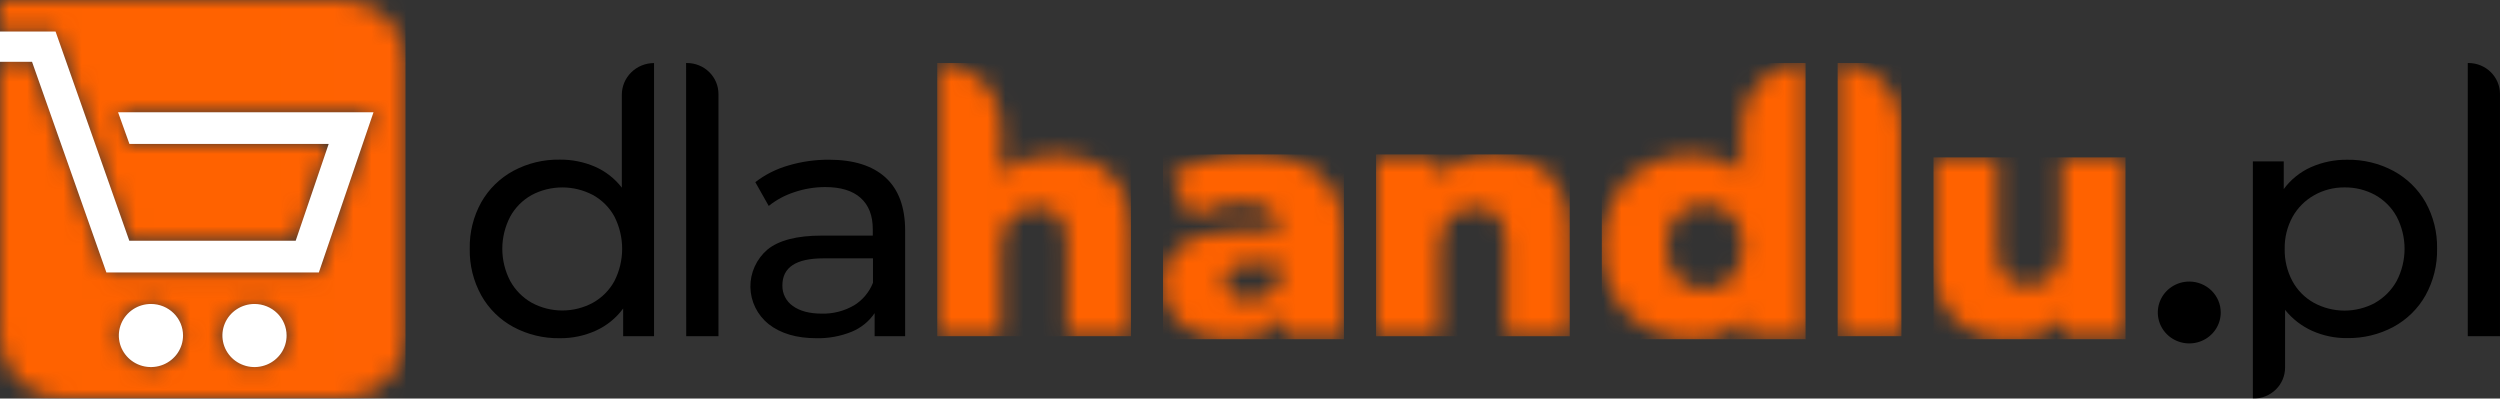
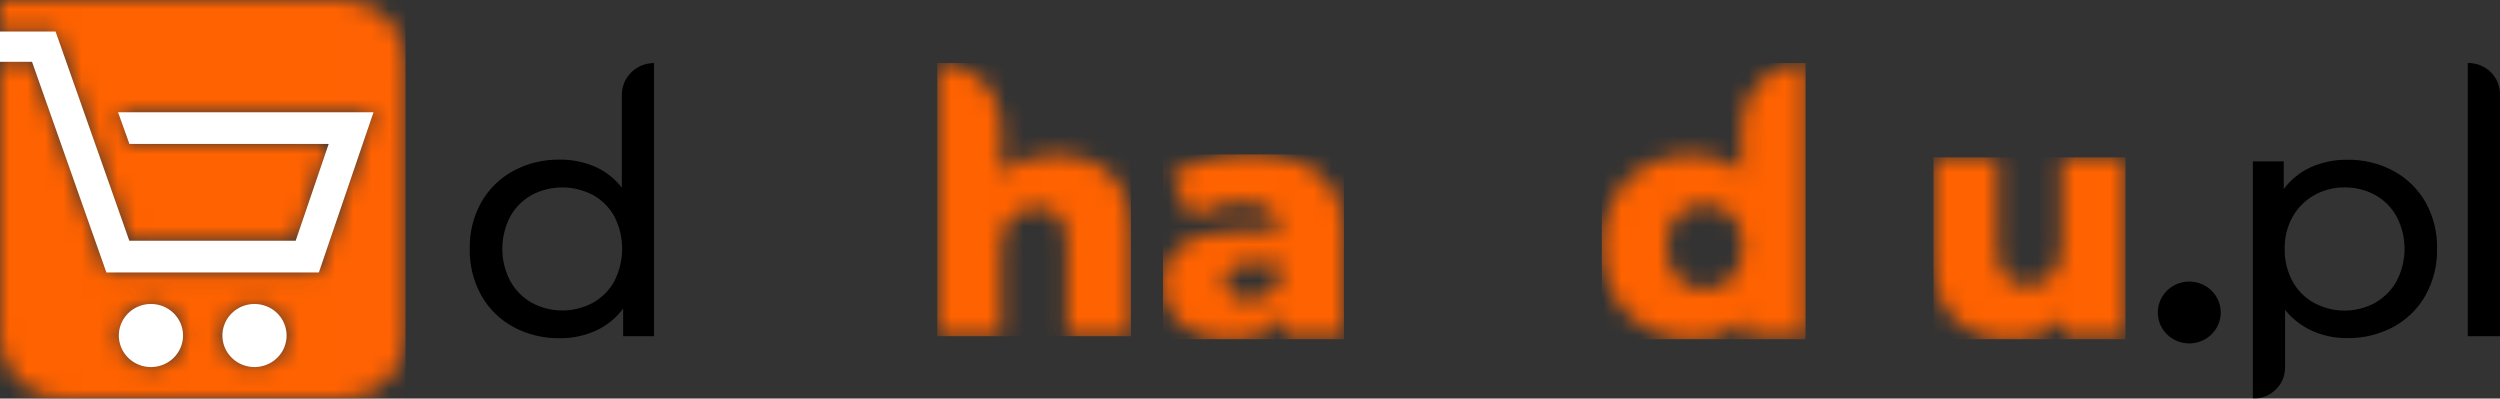
<svg xmlns="http://www.w3.org/2000/svg" width="138" height="22" viewBox="0 0 138 22" fill="none">
  <rect x="0" y="0" width="138" height="22" fill="#333333" stroke="none" />
  <g clip-path="url(#clip0_994_12286)">
    <mask id="mask0_994_12286" style="mask-type:luminance" maskUnits="userSpaceOnUse" x="0" y="-1" width="23" height="24">
      <path d="M6.561 18.519C6.562 18.174 6.667 17.838 6.863 17.553C7.058 17.267 7.335 17.045 7.659 16.914C7.983 16.783 8.339 16.749 8.682 16.817C9.026 16.885 9.341 17.051 9.588 17.295C9.835 17.539 10.004 17.849 10.072 18.187C10.139 18.524 10.104 18.874 9.97 19.192C9.835 19.51 9.608 19.782 9.317 19.973C9.026 20.164 8.683 20.266 8.333 20.266C7.863 20.266 7.412 20.082 7.08 19.756C6.748 19.429 6.561 18.986 6.561 18.524M12.279 18.524C12.279 18.18 12.383 17.843 12.578 17.556C12.772 17.27 13.049 17.047 13.373 16.915C13.697 16.783 14.053 16.749 14.397 16.816C14.741 16.884 15.057 17.05 15.304 17.294C15.552 17.537 15.721 17.848 15.789 18.186C15.857 18.524 15.822 18.874 15.687 19.192C15.553 19.51 15.325 19.782 15.034 19.973C14.742 20.165 14.399 20.266 14.049 20.266C13.579 20.265 13.129 20.082 12.797 19.755C12.465 19.429 12.279 18.986 12.279 18.524ZM0 -4.93997e-06V1.74H3.067L7.138 13.29H16.321L18.143 7.945H7.14L6.513 6.196H20.614L17.601 15.039H5.878L1.768 3.411H0V18.589C0 19.494 0.366 20.363 1.018 21.004C1.669 21.644 2.553 22.004 3.475 22.004H18.917C19.839 22.004 20.722 21.644 21.374 21.004C22.026 20.363 22.392 19.494 22.392 18.589V3.411C22.392 2.505 22.026 1.637 21.374 0.996C20.722 0.356 19.839 -0.004 18.917 -0.004L0 -4.93997e-06Z" fill="white" />
    </mask>
    <g mask="url(#mask0_994_12286)">
      <path d="M22.384 0H0V22H22.384V0Z" fill="url(#paint0_linear_994_12286)" />
    </g>
    <mask id="mask1_994_12286" style="mask-type:luminance" maskUnits="userSpaceOnUse" x="-47" y="-22" width="232" height="67">
      <path d="M184.818 -21.662H-46.819V44.55H184.818V-21.662Z" fill="white" />
    </mask>
    <g mask="url(#mask1_994_12286)">
      <path d="M36.103 3.481V18.558H34.398V17.029C34.013 17.556 33.495 17.976 32.897 18.249C32.27 18.534 31.587 18.677 30.897 18.669C30.004 18.683 29.123 18.47 28.339 18.05C27.594 17.646 26.98 17.043 26.569 16.31C26.132 15.521 25.912 14.633 25.93 13.734C25.91 12.835 26.13 11.948 26.569 11.159C26.983 10.431 27.596 9.832 28.339 9.429C29.123 9.01 30.004 8.796 30.897 8.811C31.566 8.804 32.229 8.937 32.843 9.201C33.428 9.458 33.938 9.856 34.325 10.359V5.229C34.325 4.765 34.512 4.321 34.846 3.993C35.179 3.665 35.631 3.481 36.103 3.481ZM32.73 16.711C33.234 16.429 33.645 16.012 33.918 15.51C34.197 14.958 34.343 14.35 34.343 13.734C34.343 13.118 34.197 12.51 33.918 11.958C33.647 11.457 33.235 11.042 32.73 10.765C32.211 10.49 31.63 10.346 31.04 10.346C30.449 10.346 29.868 10.49 29.349 10.765C28.847 11.045 28.436 11.459 28.163 11.958C27.877 12.508 27.727 13.116 27.727 13.734C27.727 14.351 27.877 14.96 28.163 15.51C28.438 16.01 28.848 16.426 29.349 16.711C29.866 16.992 30.448 17.139 31.04 17.139C31.631 17.139 32.213 16.992 32.73 16.711Z" fill="black" />
-       <path d="M37.873 3.479H37.921C38.382 3.479 38.824 3.659 39.15 3.98C39.476 4.3 39.659 4.734 39.659 5.187V18.558H37.879L37.873 3.479Z" fill="black" />
-       <path d="M48.881 9.799C49.603 10.456 49.964 11.433 49.964 12.732V18.558H48.279V17.285C47.968 17.744 47.526 18.102 47.009 18.314C46.392 18.563 45.729 18.684 45.063 18.669C43.963 18.669 43.082 18.407 42.42 17.885C42.113 17.637 41.865 17.326 41.693 16.974C41.52 16.621 41.428 16.237 41.422 15.846C41.416 15.455 41.497 15.068 41.66 14.711C41.822 14.354 42.061 14.036 42.36 13.779C42.99 13.263 43.99 13.005 45.362 13.005H48.178V12.658C48.178 11.899 47.956 11.33 47.511 10.928C47.065 10.526 46.412 10.326 45.547 10.326C44.967 10.327 44.391 10.422 43.843 10.609C43.33 10.775 42.852 11.032 42.434 11.368L41.693 10.055C42.235 9.636 42.855 9.324 43.519 9.135C44.245 8.919 45.001 8.812 45.76 8.816C47.119 8.816 48.16 9.144 48.883 9.799M47.113 16.876C47.604 16.582 47.982 16.136 48.188 15.608V14.261H45.449C43.941 14.261 43.187 14.759 43.188 15.754C43.182 15.976 43.232 16.196 43.333 16.395C43.434 16.593 43.583 16.765 43.768 16.893C44.154 17.171 44.684 17.311 45.36 17.312C45.978 17.328 46.588 17.174 47.121 16.866" fill="black" />
    </g>
    <mask id="mask2_994_12286" style="mask-type:luminance" maskUnits="userSpaceOnUse" x="51" y="3" width="12" height="16">
      <path d="M51.736 3.479V18.558H55.257V13.787C55.257 13.012 55.439 12.429 55.803 12.04C55.989 11.845 56.215 11.693 56.467 11.592C56.718 11.492 56.988 11.446 57.259 11.457C58.358 11.457 58.907 12.131 58.907 13.478V18.558H62.436V12.914C62.436 11.445 62.056 10.345 61.297 9.617C60.538 8.888 59.534 8.524 58.286 8.524C57.718 8.52 57.154 8.612 56.618 8.797C56.116 8.97 55.656 9.243 55.267 9.598V6.894C55.267 5.989 54.901 5.12 54.249 4.48C53.598 3.839 52.714 3.479 51.792 3.479H51.736Z" fill="white" />
    </mask>
    <g mask="url(#mask2_994_12286)">
      <path d="M62.428 3.479H51.736V18.558H62.428V3.479Z" fill="url(#paint1_linear_994_12286)" />
    </g>
    <mask id="mask3_994_12286" style="mask-type:luminance" maskUnits="userSpaceOnUse" x="64" y="8" width="11" height="11">
      <path d="M67.961 16.265C67.847 16.18 67.756 16.069 67.694 15.943C67.633 15.816 67.603 15.677 67.608 15.536C67.608 14.868 68.122 14.534 69.152 14.534H70.671V15.39C70.556 15.742 70.32 16.044 70.005 16.246C69.683 16.444 69.309 16.546 68.93 16.538C68.586 16.558 68.245 16.461 67.965 16.265M66.658 8.824C65.938 8.992 65.252 9.279 64.629 9.672L65.814 12.021C66.19 11.738 66.615 11.525 67.069 11.393C67.542 11.244 68.035 11.168 68.532 11.165C69.891 11.165 70.599 11.687 70.656 12.732H68.665C67.144 12.732 66.019 12.99 65.291 13.506C64.938 13.75 64.653 14.077 64.462 14.457C64.271 14.837 64.18 15.259 64.199 15.682C64.189 16.232 64.34 16.773 64.635 17.24C64.948 17.716 65.396 18.092 65.922 18.323C66.556 18.604 67.246 18.741 67.942 18.724C69.412 18.724 70.401 18.244 70.906 17.285V18.558H74.188V13.077C74.188 11.536 73.75 10.391 72.873 9.643C71.997 8.896 70.724 8.523 69.055 8.524C68.246 8.525 67.44 8.626 66.656 8.824" fill="white" />
    </mask>
    <g mask="url(#mask3_994_12286)">
      <path d="M74.186 8.524H64.198V18.724H74.186V8.524Z" fill="url(#paint2_linear_994_12286)" />
    </g>
    <mask id="mask4_994_12286" style="mask-type:luminance" maskUnits="userSpaceOnUse" x="75" y="8" width="12" height="11">
-       <path d="M80.72 8.843C80.189 9.047 79.708 9.361 79.311 9.763V8.693H75.948V18.558H79.469V13.787C79.469 13.012 79.652 12.429 80.017 12.04C80.203 11.845 80.428 11.693 80.679 11.592C80.93 11.492 81.2 11.445 81.471 11.457C82.571 11.457 83.121 12.131 83.121 13.478V18.558H86.642V12.914C86.642 11.445 86.262 10.345 85.501 9.617C84.741 8.888 83.737 8.524 82.49 8.524C81.882 8.518 81.279 8.626 80.712 8.843" fill="white" />
-     </mask>
+       </mask>
    <g mask="url(#mask4_994_12286)">
      <path d="M86.65 8.524H75.958V18.56H86.65V8.524Z" fill="url(#paint3_linear_994_12286)" />
    </g>
    <mask id="mask5_994_12286" style="mask-type:luminance" maskUnits="userSpaceOnUse" x="88" y="3" width="12" height="16">
      <path d="M92.59 15.345C92.195 14.925 91.996 14.345 91.995 13.607C91.995 12.876 92.188 12.307 92.59 11.899C92.784 11.696 93.019 11.536 93.281 11.429C93.543 11.322 93.826 11.272 94.109 11.281C94.391 11.271 94.672 11.322 94.932 11.428C95.193 11.535 95.427 11.696 95.618 11.899C96.004 12.313 96.198 12.882 96.198 13.607C96.198 14.332 96.004 14.925 95.603 15.345C95.414 15.549 95.182 15.711 94.923 15.82C94.664 15.928 94.384 15.98 94.103 15.973C93.819 15.982 93.536 15.93 93.274 15.822C93.011 15.713 92.776 15.551 92.584 15.345M99.616 3.479C98.695 3.479 97.811 3.839 97.159 4.48C96.508 5.12 96.141 5.989 96.141 6.894V9.551C95.485 8.869 94.559 8.529 93.362 8.53C92.485 8.519 91.62 8.732 90.853 9.148C90.102 9.562 89.486 10.176 89.075 10.918C88.623 11.744 88.397 12.67 88.418 13.607C88.398 14.545 88.624 15.473 89.075 16.301C89.487 17.053 90.108 17.675 90.864 18.096C91.63 18.518 92.495 18.735 93.374 18.724C94.682 18.724 95.664 18.341 96.319 17.576V18.558H99.674V3.479H99.616Z" fill="white" />
    </mask>
    <g mask="url(#mask5_994_12286)">
      <path d="M99.668 3.479H88.42V18.724H99.668V3.479Z" fill="url(#paint4_linear_994_12286)" />
    </g>
    <mask id="mask6_994_12286" style="mask-type:luminance" maskUnits="userSpaceOnUse" x="101" y="3" width="4" height="16">
      <path d="M101.438 3.479V18.558H104.958V6.894C104.958 5.989 104.592 5.12 103.941 4.48C103.289 3.839 102.405 3.479 101.484 3.479H101.438Z" fill="white" />
    </mask>
    <g mask="url(#mask6_994_12286)">
-       <path d="M104.958 3.479H101.438V18.558H104.958V3.479Z" fill="url(#paint5_linear_994_12286)" />
-     </g>
+       </g>
    <mask id="mask7_994_12286" style="mask-type:luminance" maskUnits="userSpaceOnUse" x="106" y="8" width="12" height="11">
      <path d="M113.807 8.693V13.436C113.807 14.225 113.631 14.811 113.278 15.193C113.108 15.379 112.9 15.526 112.666 15.624C112.433 15.722 112.181 15.769 111.927 15.762C111.694 15.777 111.461 15.738 111.245 15.65C111.03 15.561 110.838 15.425 110.686 15.252C110.4 14.912 110.259 14.371 110.259 13.631V8.693H106.729V14.206C106.729 15.713 107.115 16.842 107.887 17.595C108.659 18.347 109.693 18.727 110.991 18.733C111.555 18.736 112.115 18.631 112.639 18.424C113.148 18.224 113.604 17.912 113.973 17.513V18.558H117.328V8.693H113.807Z" fill="white" />
    </mask>
    <g mask="url(#mask7_994_12286)">
      <path d="M117.328 8.687H106.729V18.724H117.328V8.687Z" fill="url(#paint6_linear_994_12286)" />
    </g>
    <mask id="mask8_994_12286" style="mask-type:luminance" maskUnits="userSpaceOnUse" x="-47" y="-22" width="232" height="67">
      <path d="M184.818 -21.662H-46.819V44.55H184.818V-21.662Z" fill="white" />
    </mask>
    <g mask="url(#mask8_994_12286)">
      <path d="M132.12 9.435C132.861 9.837 133.474 10.434 133.888 11.159C134.325 11.946 134.545 12.832 134.527 13.728C134.545 14.627 134.325 15.515 133.888 16.305C133.477 17.037 132.863 17.64 132.118 18.044C131.334 18.464 130.453 18.677 129.561 18.663C128.895 18.67 128.236 18.533 127.63 18.262C127.046 17.998 126.534 17.601 126.136 17.103V20.293C126.136 20.745 125.953 21.18 125.627 21.5C125.302 21.82 124.86 22 124.399 22H124.358V8.909H126.063V10.438C126.447 9.914 126.964 9.496 127.563 9.228C128.192 8.95 128.875 8.81 129.564 8.818C130.456 8.804 131.337 9.016 132.12 9.435ZM131.111 16.711C131.611 16.426 132.021 16.01 132.296 15.51C132.583 14.96 132.732 14.351 132.732 13.734C132.732 13.116 132.583 12.508 132.296 11.958C132.023 11.459 131.612 11.045 131.111 10.765C130.593 10.482 130.01 10.337 129.418 10.345C128.827 10.339 128.246 10.489 127.735 10.78C127.236 11.063 126.826 11.475 126.549 11.971C126.252 12.514 126.102 13.123 126.115 13.74C126.102 14.357 126.249 14.968 126.54 15.515C126.811 16.019 127.223 16.435 127.727 16.716C128.244 16.997 128.826 17.145 129.418 17.145C130.009 17.145 130.591 16.997 131.109 16.716" fill="black" />
      <path d="M136.221 3.479H136.261C136.722 3.479 137.164 3.659 137.49 3.98C137.815 4.3 137.999 4.734 137.999 5.187V18.558H136.221V3.479Z" fill="black" />
      <path d="M122.585 17.249C122.585 17.587 122.483 17.917 122.292 18.198C122.101 18.479 121.83 18.698 121.512 18.827C121.195 18.956 120.846 18.99 120.509 18.924C120.172 18.858 119.862 18.696 119.619 18.457C119.376 18.218 119.211 17.914 119.144 17.582C119.077 17.251 119.111 16.908 119.243 16.596C119.374 16.284 119.597 16.017 119.882 15.83C120.168 15.642 120.504 15.542 120.848 15.542C121.308 15.542 121.75 15.722 122.076 16.042C122.402 16.362 122.585 16.797 122.585 17.249Z" fill="black" />
      <path d="M15.82 18.519C15.821 18.863 15.717 19.2 15.523 19.487C15.328 19.773 15.052 19.997 14.728 20.129C14.404 20.261 14.048 20.296 13.704 20.229C13.36 20.162 13.044 19.996 12.796 19.753C12.548 19.509 12.379 19.199 12.311 18.861C12.242 18.523 12.277 18.173 12.411 17.855C12.545 17.536 12.772 17.264 13.064 17.073C13.355 16.881 13.698 16.779 14.048 16.779C14.518 16.779 14.969 16.962 15.301 17.288C15.633 17.615 15.82 18.057 15.82 18.519Z" fill="white" />
      <path d="M10.104 18.519C10.104 18.863 10 19.2 9.806 19.487C9.611 19.774 9.334 19.997 9.011 20.129C8.687 20.261 8.33 20.296 7.986 20.229C7.642 20.162 7.327 19.996 7.079 19.752C6.831 19.508 6.662 19.198 6.594 18.86C6.525 18.522 6.56 18.172 6.695 17.853C6.829 17.535 7.057 17.263 7.348 17.072C7.64 16.88 7.983 16.779 8.334 16.779C8.566 16.779 8.796 16.824 9.011 16.911C9.226 16.999 9.421 17.127 9.585 17.288C9.75 17.45 9.88 17.642 9.969 17.853C10.058 18.064 10.104 18.29 10.104 18.519Z" fill="white" />
      <path d="M20.618 6.196L17.601 15.039H5.872L1.768 3.411H0V1.74H3.067L7.138 13.29H16.321L18.143 7.946H7.144L6.517 6.196H20.618Z" fill="white" />
    </g>
  </g>
  <defs>
    <linearGradient id="paint0_linear_994_12286" x1="0.127" y1="11.23" x2="116.263" y2="11.23" gradientUnits="userSpaceOnUse">
      <stop stop-color="#FF6200" />
      <stop offset="0.12" stop-color="#FF6200" />
      <stop offset="1" stop-color="#FF6123" />
    </linearGradient>
    <linearGradient id="paint1_linear_994_12286" x1="27175.8" y1="11.248" x2="27291.9" y2="11.248" gradientUnits="userSpaceOnUse">
      <stop stop-color="#FF6200" />
      <stop offset="0.12" stop-color="#FF6200" />
      <stop offset="1" stop-color="#FF6123" />
    </linearGradient>
    <linearGradient id="paint2_linear_994_12286" x1="27175.8" y1="13.851" x2="27291.9" y2="13.851" gradientUnits="userSpaceOnUse">
      <stop stop-color="#FF6200" />
      <stop offset="0.12" stop-color="#FF6200" />
      <stop offset="1" stop-color="#FF6123" />
    </linearGradient>
    <linearGradient id="paint3_linear_994_12286" x1="27175.8" y1="13.77" x2="27291.9" y2="13.77" gradientUnits="userSpaceOnUse">
      <stop stop-color="#FF6200" />
      <stop offset="0.12" stop-color="#FF6200" />
      <stop offset="1" stop-color="#FF6123" />
    </linearGradient>
    <linearGradient id="paint4_linear_994_12286" x1="27175.8" y1="11.33" x2="27291.9" y2="11.33" gradientUnits="userSpaceOnUse">
      <stop stop-color="#FF6200" />
      <stop offset="0.12" stop-color="#FF6200" />
      <stop offset="1" stop-color="#FF6123" />
    </linearGradient>
    <linearGradient id="paint5_linear_994_12286" x1="27175.8" y1="11.248" x2="27291.9" y2="11.248" gradientUnits="userSpaceOnUse">
      <stop stop-color="#FF6200" />
      <stop offset="0.12" stop-color="#FF6200" />
      <stop offset="1" stop-color="#FF6123" />
    </linearGradient>
    <linearGradient id="paint6_linear_994_12286" x1="27175.8" y1="13.933" x2="27291.9" y2="13.933" gradientUnits="userSpaceOnUse">
      <stop stop-color="#FF6200" />
      <stop offset="0.12" stop-color="#FF6200" />
      <stop offset="1" stop-color="#FF6123" />
    </linearGradient>
    <clipPath id="clip0_994_12286">
      <rect width="138" height="22" fill="white" />
    </clipPath>
  </defs>
</svg>